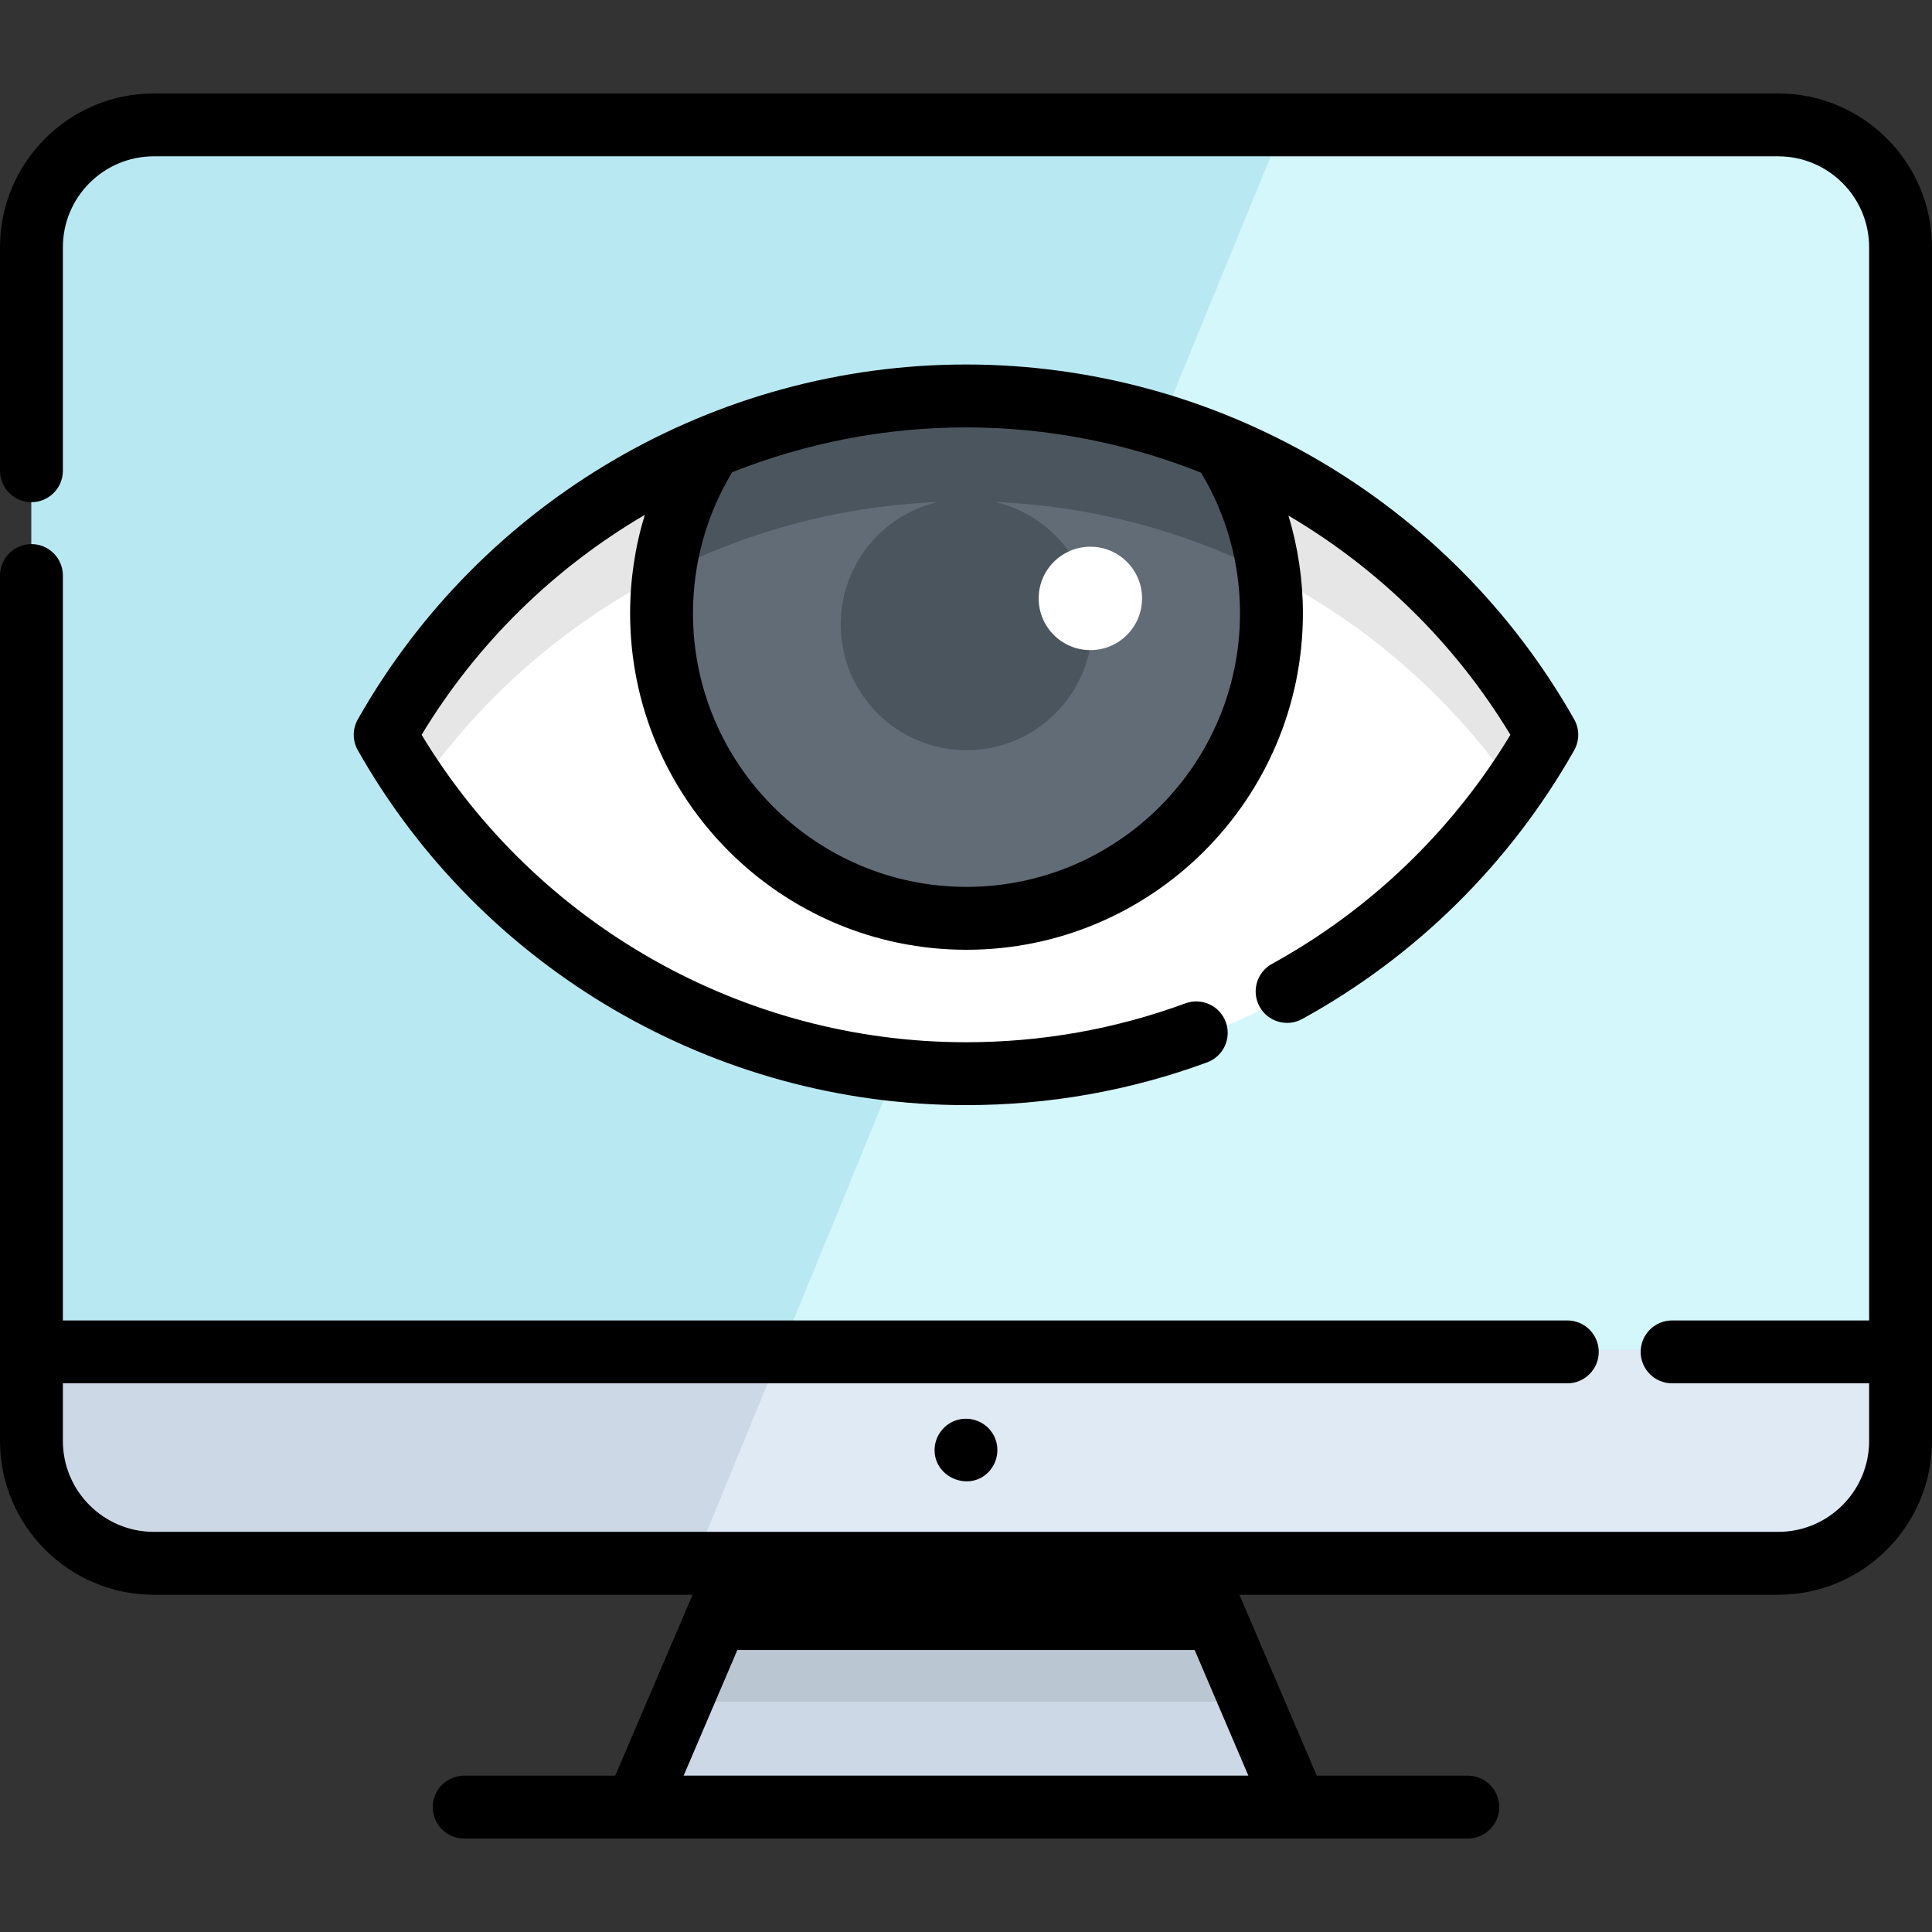
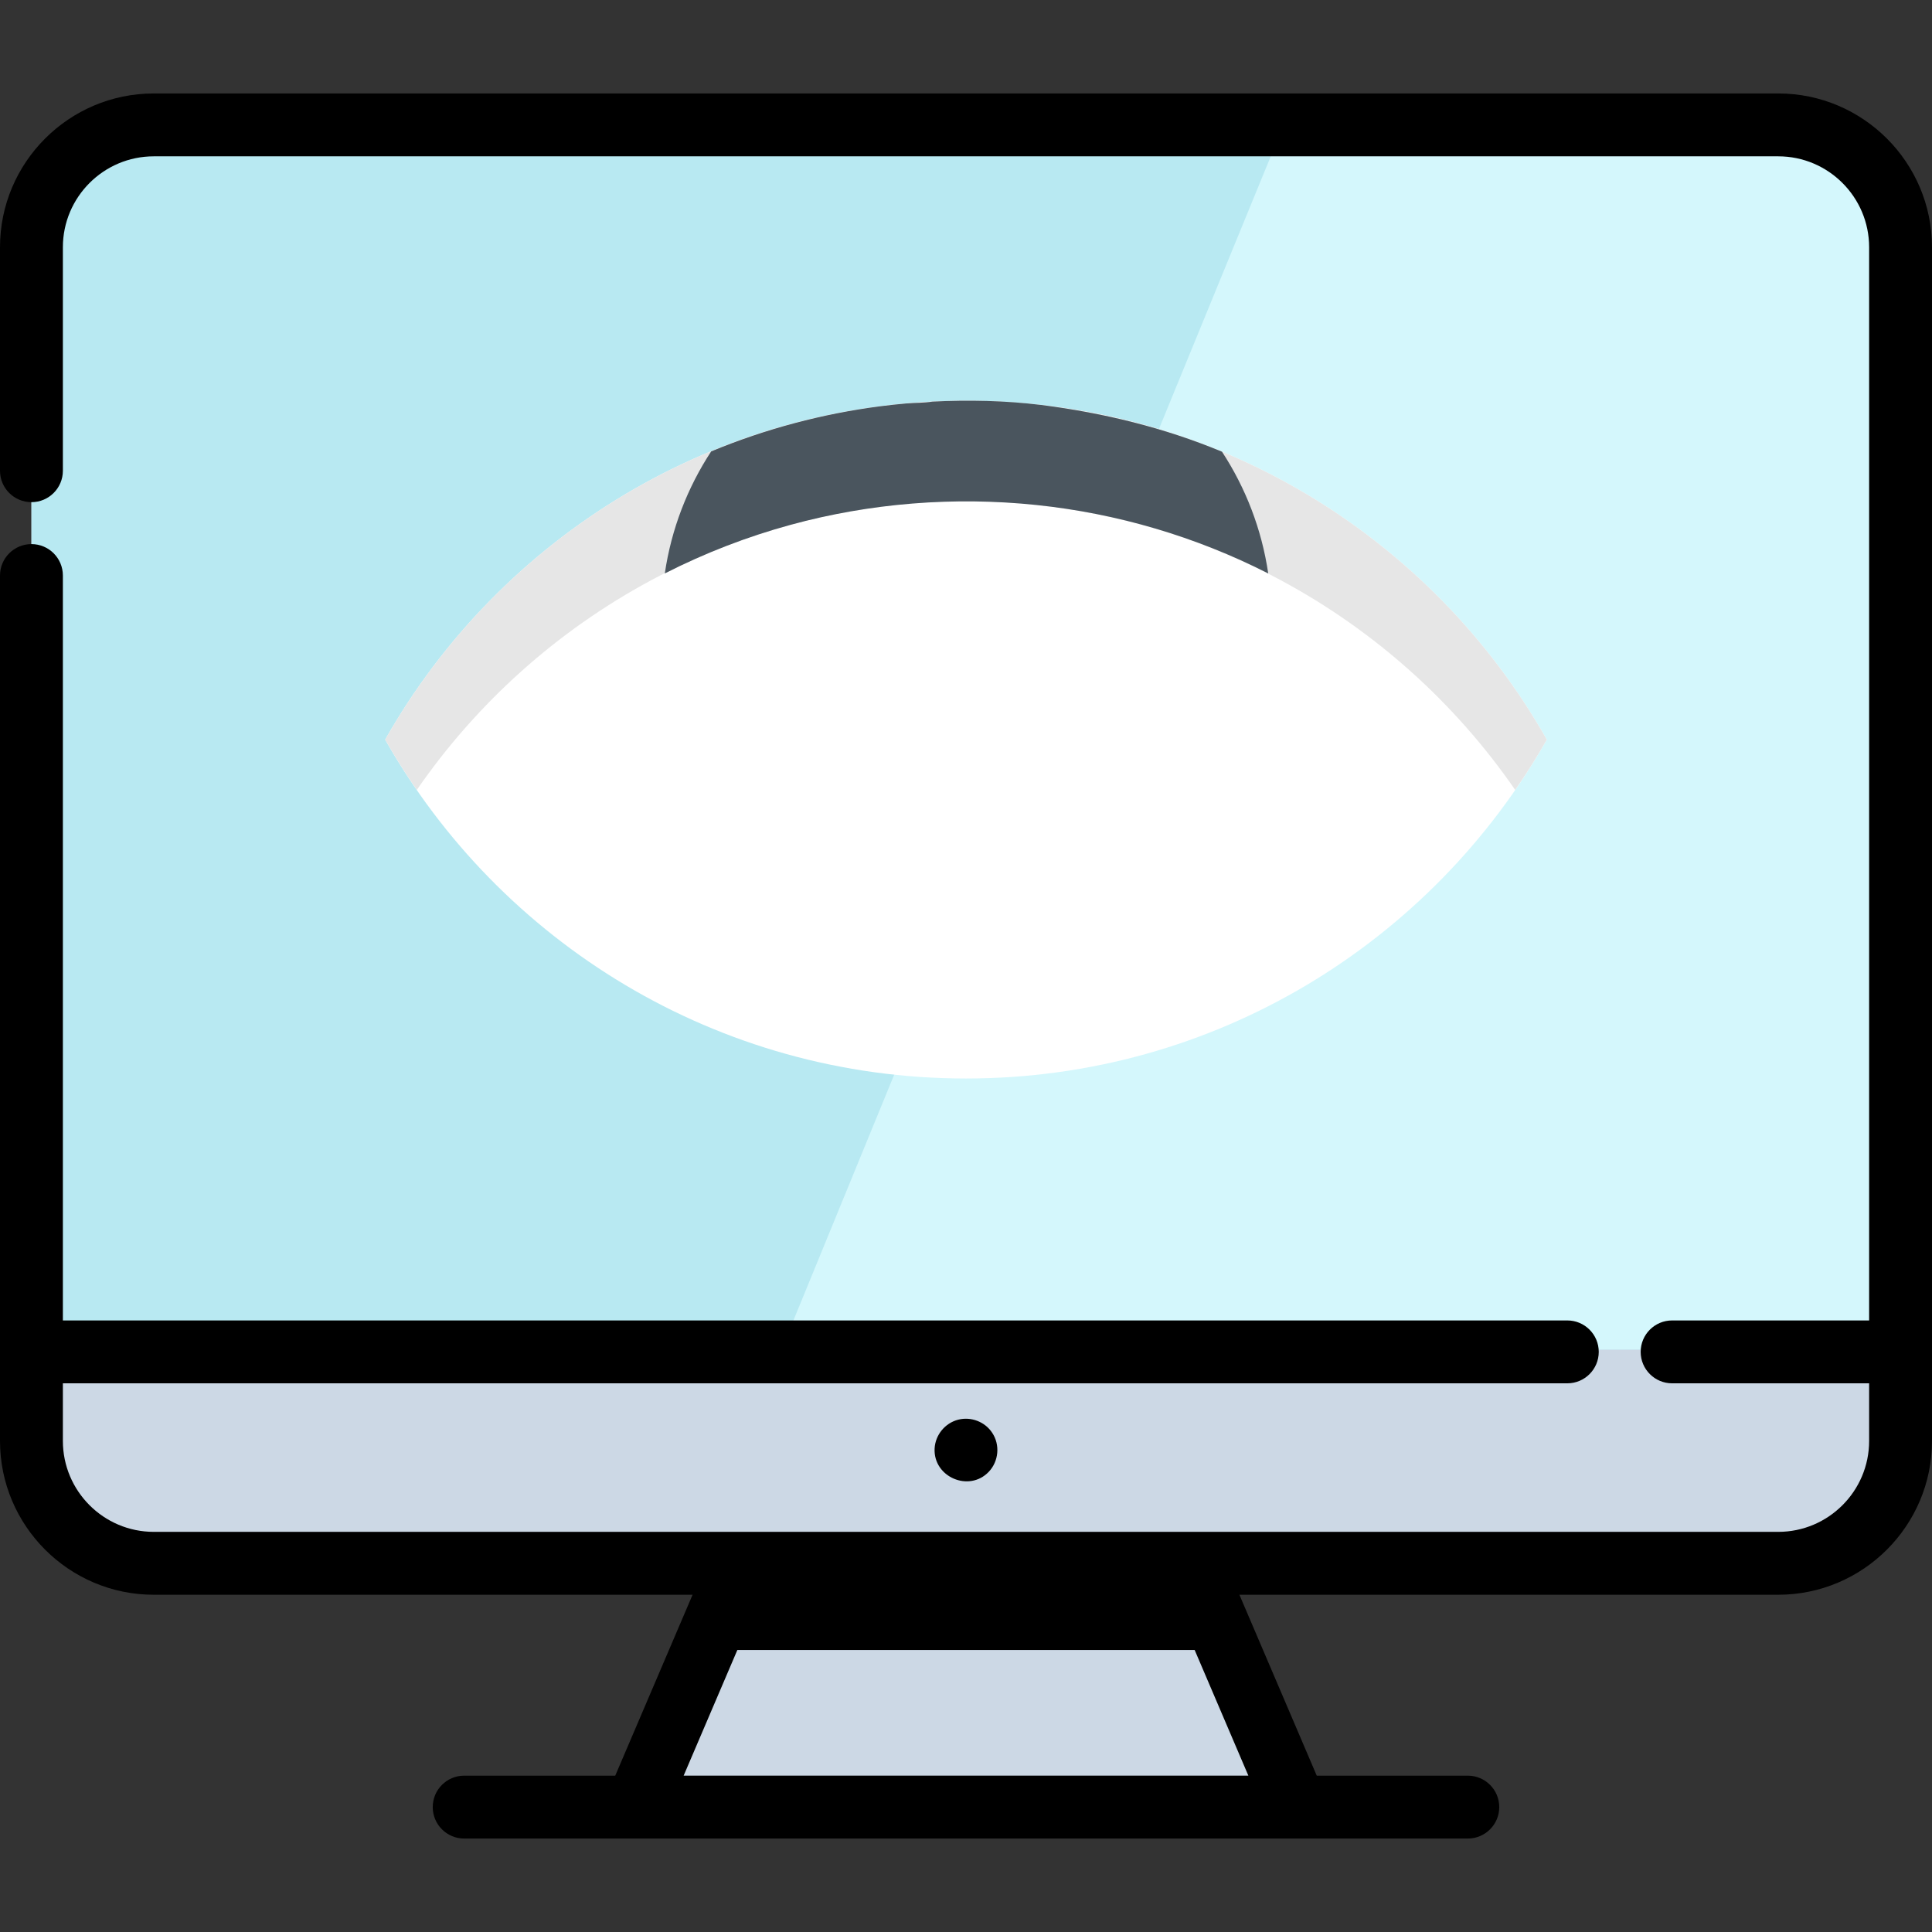
<svg xmlns="http://www.w3.org/2000/svg" height="800px" width="800px" version="1.1" id="Layer_1" viewBox="0 0 511.999 511.999" xml:space="preserve">
  <rect x="0" y="0" width="511.999" height="511.999" fill="#333333" stroke="none" />
  <path style="fill:#CCD8E5;" d="M503.665,66.8v316.343c0,17.909-14.509,32.429-32.417,32.429H40.754  c-17.909,0-32.418-14.52-32.418-32.429V66.8c0-17.909,14.509-32.429,32.418-32.429h430.493  C489.155,34.371,503.665,48.891,503.665,66.8z" />
-   <path style="fill:#DFEAF4;" d="M503.665,66.8v316.343c0,17.909-14.509,32.429-32.417,32.429H183.344l23.752-57.925L339.655,34.371  h131.592C489.155,34.371,503.665,48.891,503.665,66.8z" />
  <path style="fill:#B8E9F2;" d="M503.665,66.8v290.847H8.337V66.8c0-17.909,14.509-32.429,32.418-32.429h430.493  C489.155,34.371,503.665,48.891,503.665,66.8z" />
  <path style="fill:#D4F7FC;" d="M503.665,66.8v290.847H207.097L339.655,34.371h131.592C489.155,34.371,503.665,48.891,503.665,66.8z" />
  <polygon style="fill:#CCD8E5;" points="343.454,480.173 168.547,480.173 181.034,450.955 196.165,415.571 315.836,415.571   330.967,450.955 " />
-   <polygon style="fill:#BAC6D1;" points="330.967,450.955 181.034,450.955 196.165,415.571 315.836,415.571 " />
  <path style="fill:#FFFFFF;" d="M255.999,106.205c-66.01,0-123.562,36.189-153.919,89.804  c30.357,53.614,87.908,89.804,153.919,89.804s123.562-36.188,153.919-89.804C379.561,142.393,322.011,106.205,255.999,106.205z" />
  <path style="fill:#E6E6E6;" d="M255.999,132.867c60.373,0,113.657,30.283,145.544,76.473c2.977-4.313,5.783-8.753,8.374-13.331  c-30.357-53.614-87.908-89.804-153.919-89.804s-123.562,36.189-153.919,89.804c2.592,4.578,5.397,9.019,8.374,13.331  C142.344,163.15,195.626,132.867,255.999,132.867z" />
-   <path style="fill:#616C77;" d="M336.948,163.82c0,44.638-36.184,80.822-80.81,80.822c-44.638,0-80.822-36.184-80.822-80.822  c0-4.022,0.289-7.988,0.867-11.854c1.733-11.809,6.021-22.774,12.287-32.34c0.011-0.022,0.033-0.044,0.044-0.067v-0.011  c15.453-6.388,31.995-10.643,49.282-12.409c1.011-0.1,2.011-0.189,3.022-0.278c1.011-0.089,2.022-0.167,3.033-0.233  c1.011-0.078,2.033-0.133,3.055-0.189c0.056,0,0.122,0,0.189-0.011c0.889-0.044,1.778-0.078,2.677-0.111  c1.178-0.044,2.355-0.067,3.544-0.089c0.9-0.011,1.789-0.022,2.689-0.022h0.122c0.822,0,1.644,0.011,2.466,0.022  c0.633,0,1.266,0.022,1.911,0.033c0.744,0.022,1.489,0.044,2.233,0.067c1.378,0.056,2.755,0.122,4.122,0.2  c0.2,0.011,0.389,0.022,0.589,0.044c0.655,0.044,1.3,0.089,1.955,0.133c0.811,0.067,1.611,0.133,2.411,0.2  c1.255,0.111,2.5,0.233,3.733,0.367c0.089,0.011,0.189,0.022,0.278,0.033c0.044,0,0.078,0.011,0.122,0.011  c0.433,0.056,0.878,0.1,1.311,0.156c0.855,0.1,1.711,0.211,2.555,0.322c0.855,0.122,1.711,0.244,2.566,0.378  c0.667,0.1,1.344,0.2,2.011,0.311c1.689,0.267,3.366,0.555,5.033,0.889c0.7,0.122,1.389,0.267,2.089,0.411  c2.066,0.411,4.122,0.867,6.155,1.366c9.01,2.177,17.753,5.055,26.174,8.554c6.244,9.543,10.521,20.486,12.254,32.262  C336.658,155.832,336.948,159.797,336.948,163.82z" />
  <g>
    <path style="fill:#4A555E;" d="M336.092,151.966c-19.161-9.753-40.089-15.919-61.472-18.142   c-21.798-2.266-44.012-0.508-65.156,5.274c-11.494,3.143-22.663,7.461-33.282,12.868c1.733-11.809,6.021-22.774,12.287-32.34   c14.377-5.969,29.543-10.002,44.983-11.984c2.234-0.287,4.473-0.524,6.717-0.723c2.271-0.202,4.683-0.117,6.926-0.49   c9.551-0.478,19.231-0.282,28.729,0.878c0.044,0,0.078,0.011,0.122,0.011c16.49,2.105,32.515,5.997,47.893,12.387   C330.082,129.246,334.359,140.19,336.092,151.966z" />
-     <circle style="fill:#4A555E;" cx="256.129" cy="165.487" r="33.327" />
  </g>
  <circle style="fill:#FFFFFF;" cx="288.958" cy="158.587" r="13.701" />
-   <path d="M417.169,190.627c-32.84-58-94.596-94.031-161.169-94.031s-128.329,36.03-161.17,94.031c-1.442,2.546-1.442,5.664,0,8.211  c32.841,58,94.597,94.031,161.17,94.031c21.965,0,43.464-3.813,63.901-11.332c4.318-1.589,6.531-6.378,4.943-10.696  s-6.377-6.534-10.696-4.943c-18.587,6.839-38.15,10.306-58.146,10.306c-58.995,0-113.835-31.097-144.267-81.471  c14.748-24.412,35.238-44.278,59.145-58.29c-2.566,8.394-3.895,17.174-3.895,26.102c0,49.16,39.994,89.154,89.154,89.154  c49.153,0,89.143-39.994,89.143-89.154c0-8.863-1.308-17.58-3.836-25.913c23.769,14.002,44.142,33.8,58.824,58.103  c-15.357,25.432-37.12,46.358-63.191,60.708c-4.032,2.219-5.501,7.286-3.283,11.317c2.22,4.032,7.286,5.5,11.317,3.283  c30.169-16.604,55.086-41.225,72.058-71.202C418.611,196.291,418.611,193.174,417.169,190.627z M328.614,162.544  c0,39.971-32.514,72.489-72.478,72.489c-39.971,0-72.489-32.519-72.489-72.489c0-13.27,3.584-26.143,10.386-37.403  c19.447-7.717,40.426-11.878,61.967-11.878c21.661,0,42.757,4.207,62.296,12.007C325.055,136.483,328.614,149.312,328.614,162.544z" />
  <path d="M471.246,24.766H40.754C18.283,24.766,0,43.049,0,65.52v59.227c0,4.602,3.731,8.332,8.332,8.332s8.332-3.731,8.332-8.332  V65.52c0-13.284,10.807-24.09,24.09-24.09h430.492c13.284,0,24.09,10.807,24.09,24.09v284.411h-52.21  c-4.602,0-8.332,3.731-8.332,8.332s3.731,8.332,8.332,8.332h52.21v15.273c0,13.284-10.807,24.09-24.09,24.09h-155.41H196.164H40.754  c-13.284,0-24.09-10.807-24.09-24.09v-15.273h398.688c4.602,0,8.332-3.731,8.332-8.332s-3.731-8.332-8.332-8.332H16.664V152.522  c0-4.602-3.731-8.332-8.332-8.332S0,147.92,0,152.522v229.348c0,22.472,18.283,40.754,40.754,40.754H183.54l-20.494,47.945h-40.034  c-4.602,0-8.332,3.731-8.332,8.332s3.731,8.332,8.332,8.332h265.975c4.602,0,8.332-3.731,8.332-8.332s-3.731-8.332-8.332-8.332  h-40.034l-20.494-47.945h142.786c22.472,0,40.754-18.282,40.754-40.754V65.52C512,43.049,493.717,24.766,471.246,24.766z   M330.83,470.568H181.17l14.238-33.31h121.185L330.83,470.568z" />
  <path d="M253.972,376.221c-3.517,0.879-6.116,4.048-6.291,7.67c-0.364,7.534,9.106,11.629,14.33,6.172  c2.663-2.782,3.078-7.177,0.913-10.385C261.01,376.772,257.341,375.379,253.972,376.221z" />
</svg>